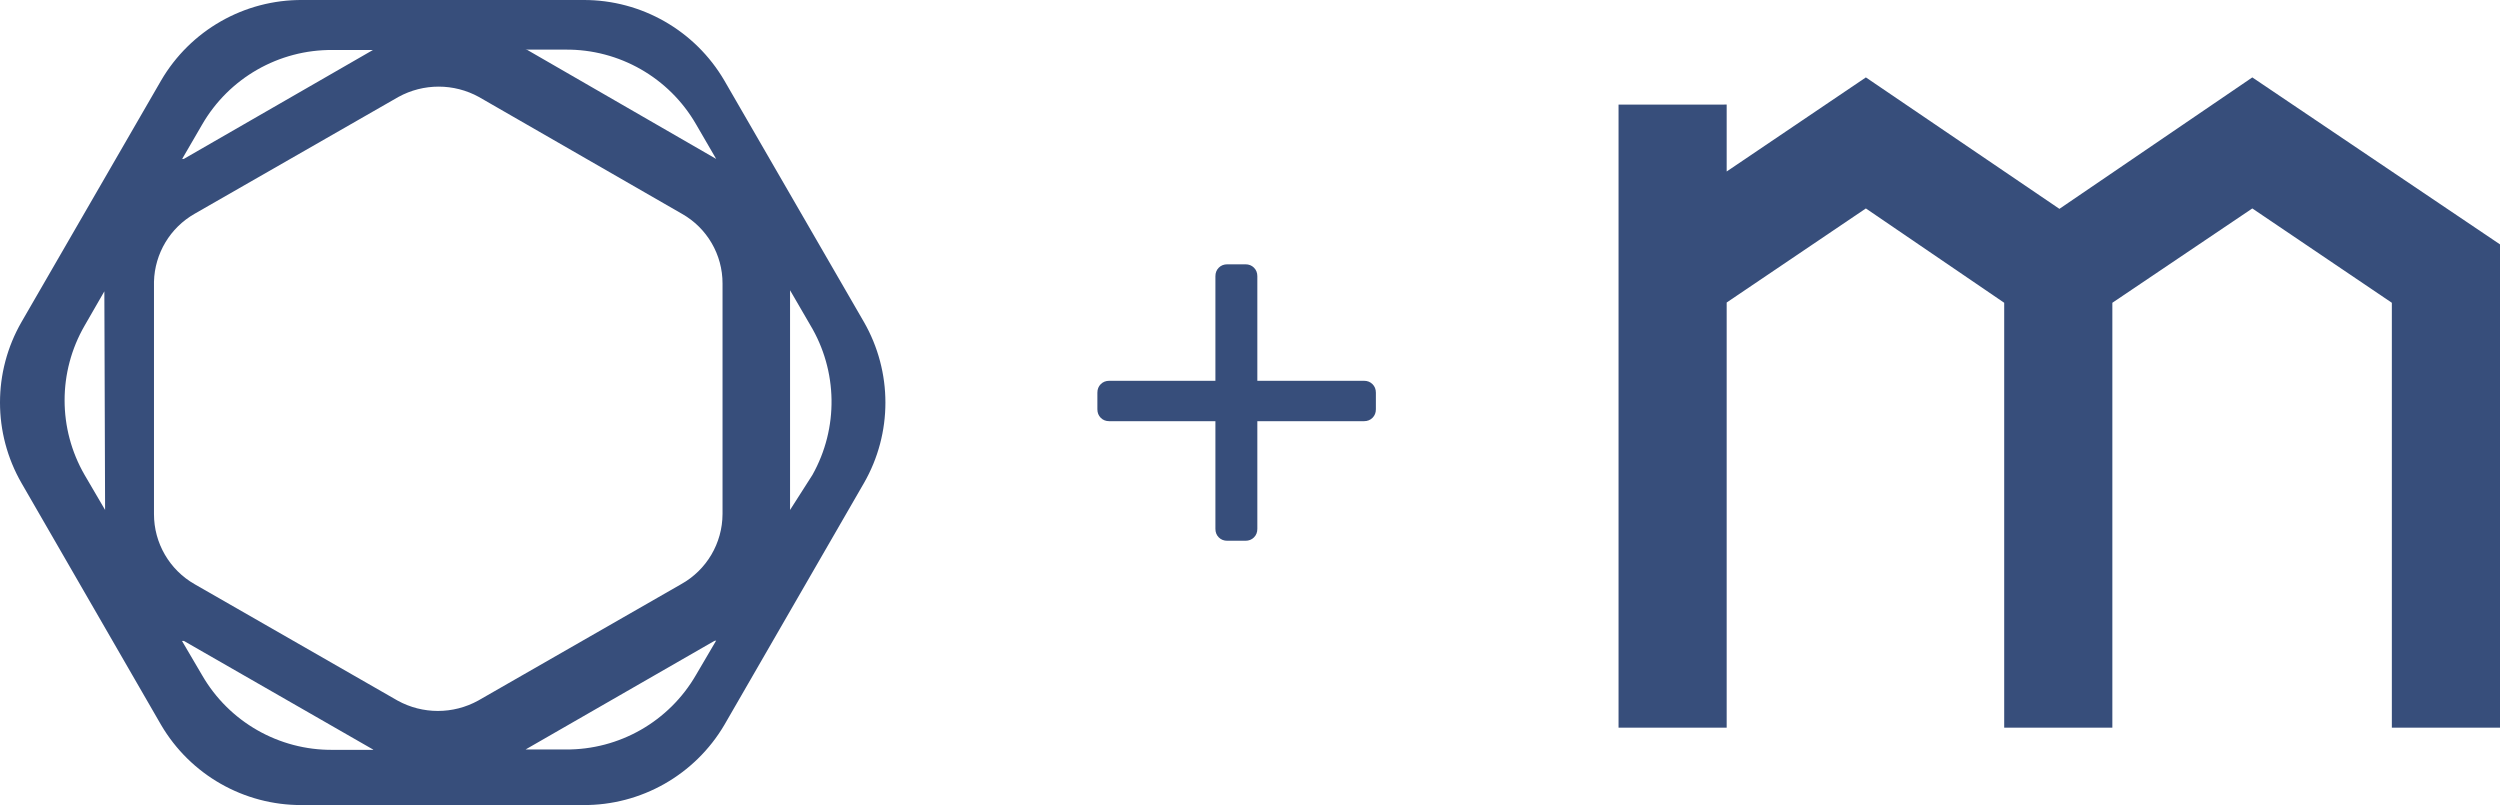
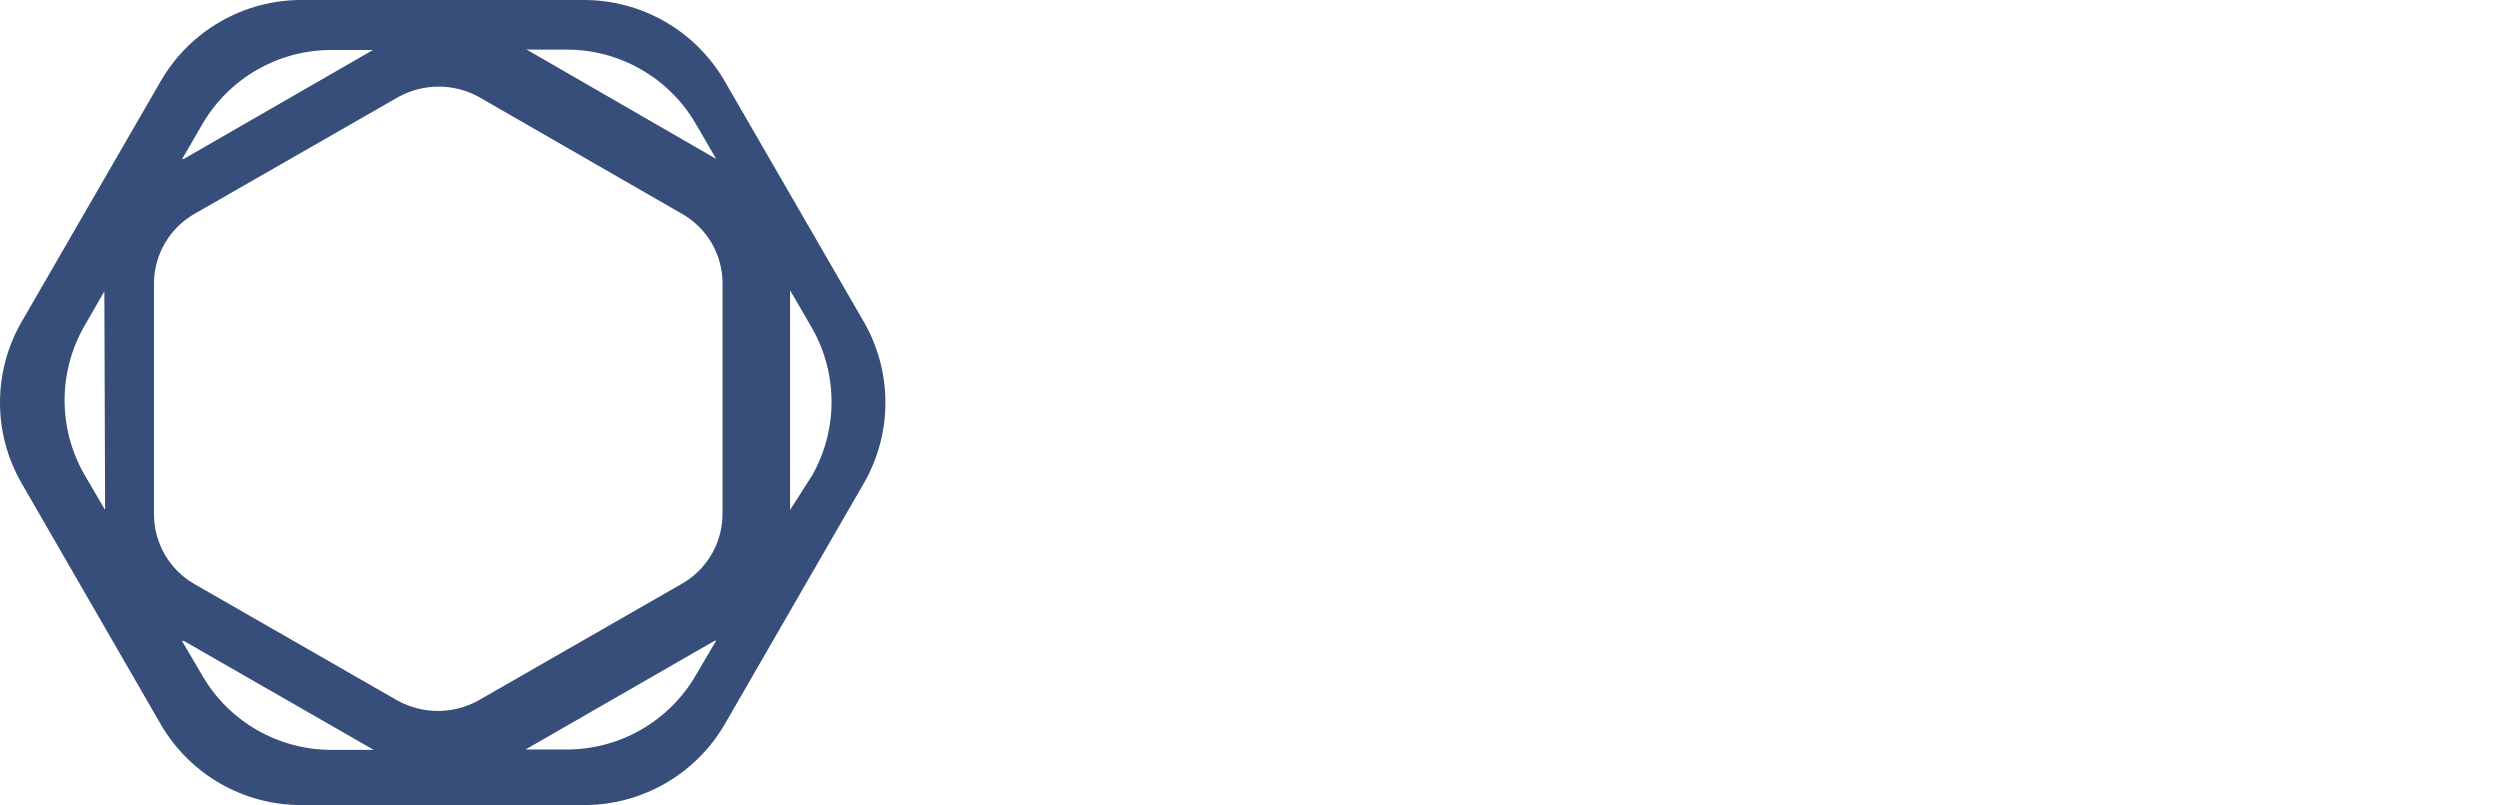
<svg xmlns="http://www.w3.org/2000/svg" id="Layer_2" data-name="Layer 2" viewBox="0 0 2050.11 660.2">
  <defs>
    <style>
      .cls-1, .cls-2 {
        fill: #374e7b;
      }

      .cls-2 {
        fill-rule: evenodd;
      }
    </style>
  </defs>
  <g id="Layer_1-2" data-name="Layer 1">
    <g>
-       <polygon class="cls-1" points="1846.99 63.48 1688.81 171.27 1530.1 63.48 1415.95 140.63 1415.95 85.75 1327.28 85.76 1327.28 596.72 1415.95 596.72 1415.95 248.07 1530.1 170.93 1643.53 248.29 1643.53 596.72 1732.22 596.72 1732.22 248.29 1846.99 170.93 1961.42 248.29 1961.42 596.72 2050.11 596.72 2050.11 200.41 1846.99 63.48" />
      <g id="logo-horizontal-2B-realbase-blue">
        <path class="cls-2" d="m708.44,264.02l-114.42-197.93C570.08,25.11,526.16-.06,478.69,0h-230.67c-47.7-.34-91.93,24.87-115.95,66.08L17.66,264.02c-23.55,40.91-23.55,91.25,0,132.16l114.42,198.24c23.98,40.91,67.92,65.96,115.33,65.77h230.67c47.62.34,91.81-24.72,115.95-65.77l114.42-198.24c23.53-40.9,23.49-91.24,0-132.16ZM430.97,40.69h32.73c44.11-.39,85.02,22.98,107.07,61.19l16.52,28.45h0l-154.8-89.33h0l-1.53-.31Zm-281.76,89.94l16.52-28.45c22.05-38.2,62.96-61.58,107.07-61.19h33.04l-155.11,89.33h-1.53v.31Zm-63.02,287.57h0l-16.83-28.76c-21.86-37.86-21.86-84.51,0-122.37l16.21-28.15.61,179.27Zm219.66,196.71h-33.04c-44.11.39-85.02-22.98-107.07-61.19l-16.52-28.15h1.53l155.11,89.02h0s.61.31,0,.31Zm281.45-89.64l-16.52,28.15c-22.05,38.2-62.96,61.58-107.07,61.19h-32.73l154.8-89.02h0l1.53-.31Zm5.2-103.71h0c-.08,23.9-13.07,45.9-33.96,57.51l-166.42,95.45c-20.57,11.32-45.51,11.32-66.08,0l-166.42-95.45c-20.65-11.78-33.39-33.74-33.35-57.51v-190.59c.61-23.12,13.25-44.23,33.35-55.68l167.04-95.76c20.57-11.32,45.51-11.32,66.08,0l166.42,95.76c20.65,11.63,33.4,33.51,33.35,57.21v189.06Zm73.73-32.12l-16.52,28.76h0m-1.84,0v-180.19h0l16.52,28.45c22.67,37.69,23.37,84.64,1.84,122.98l-18.36,28.76Z" />
      </g>
-       <path class="cls-1" d="m1006.45,443.45c-2.83,0-5.17-.92-7-2.76-1.84-1.84-2.76-4.17-2.76-7v-88.3h-87.03c-2.83,0-5.17-.92-7-2.76-1.84-1.84-2.76-4.17-2.76-7.01v-13.59c0-2.83.92-5.16,2.76-7,1.84-1.84,4.17-2.76,7-2.76h87.03v-85.76c0-2.83.92-5.16,2.76-7,1.84-1.84,4.17-2.76,7-2.76h14.86c2.83,0,5.16.92,7,2.76,1.84,1.84,2.76,4.18,2.76,7v85.76h87.45c2.83,0,5.16.92,7,2.76,1.84,1.84,2.76,4.18,2.76,7v13.59c0,2.83-.92,5.17-2.76,7.01-1.84,1.84-4.18,2.76-7,2.76h-87.45v88.3c0,2.83-.92,5.17-2.76,7-1.84,1.84-4.18,2.76-7,2.76h-14.86Z" />
    </g>
  </g>
</svg>